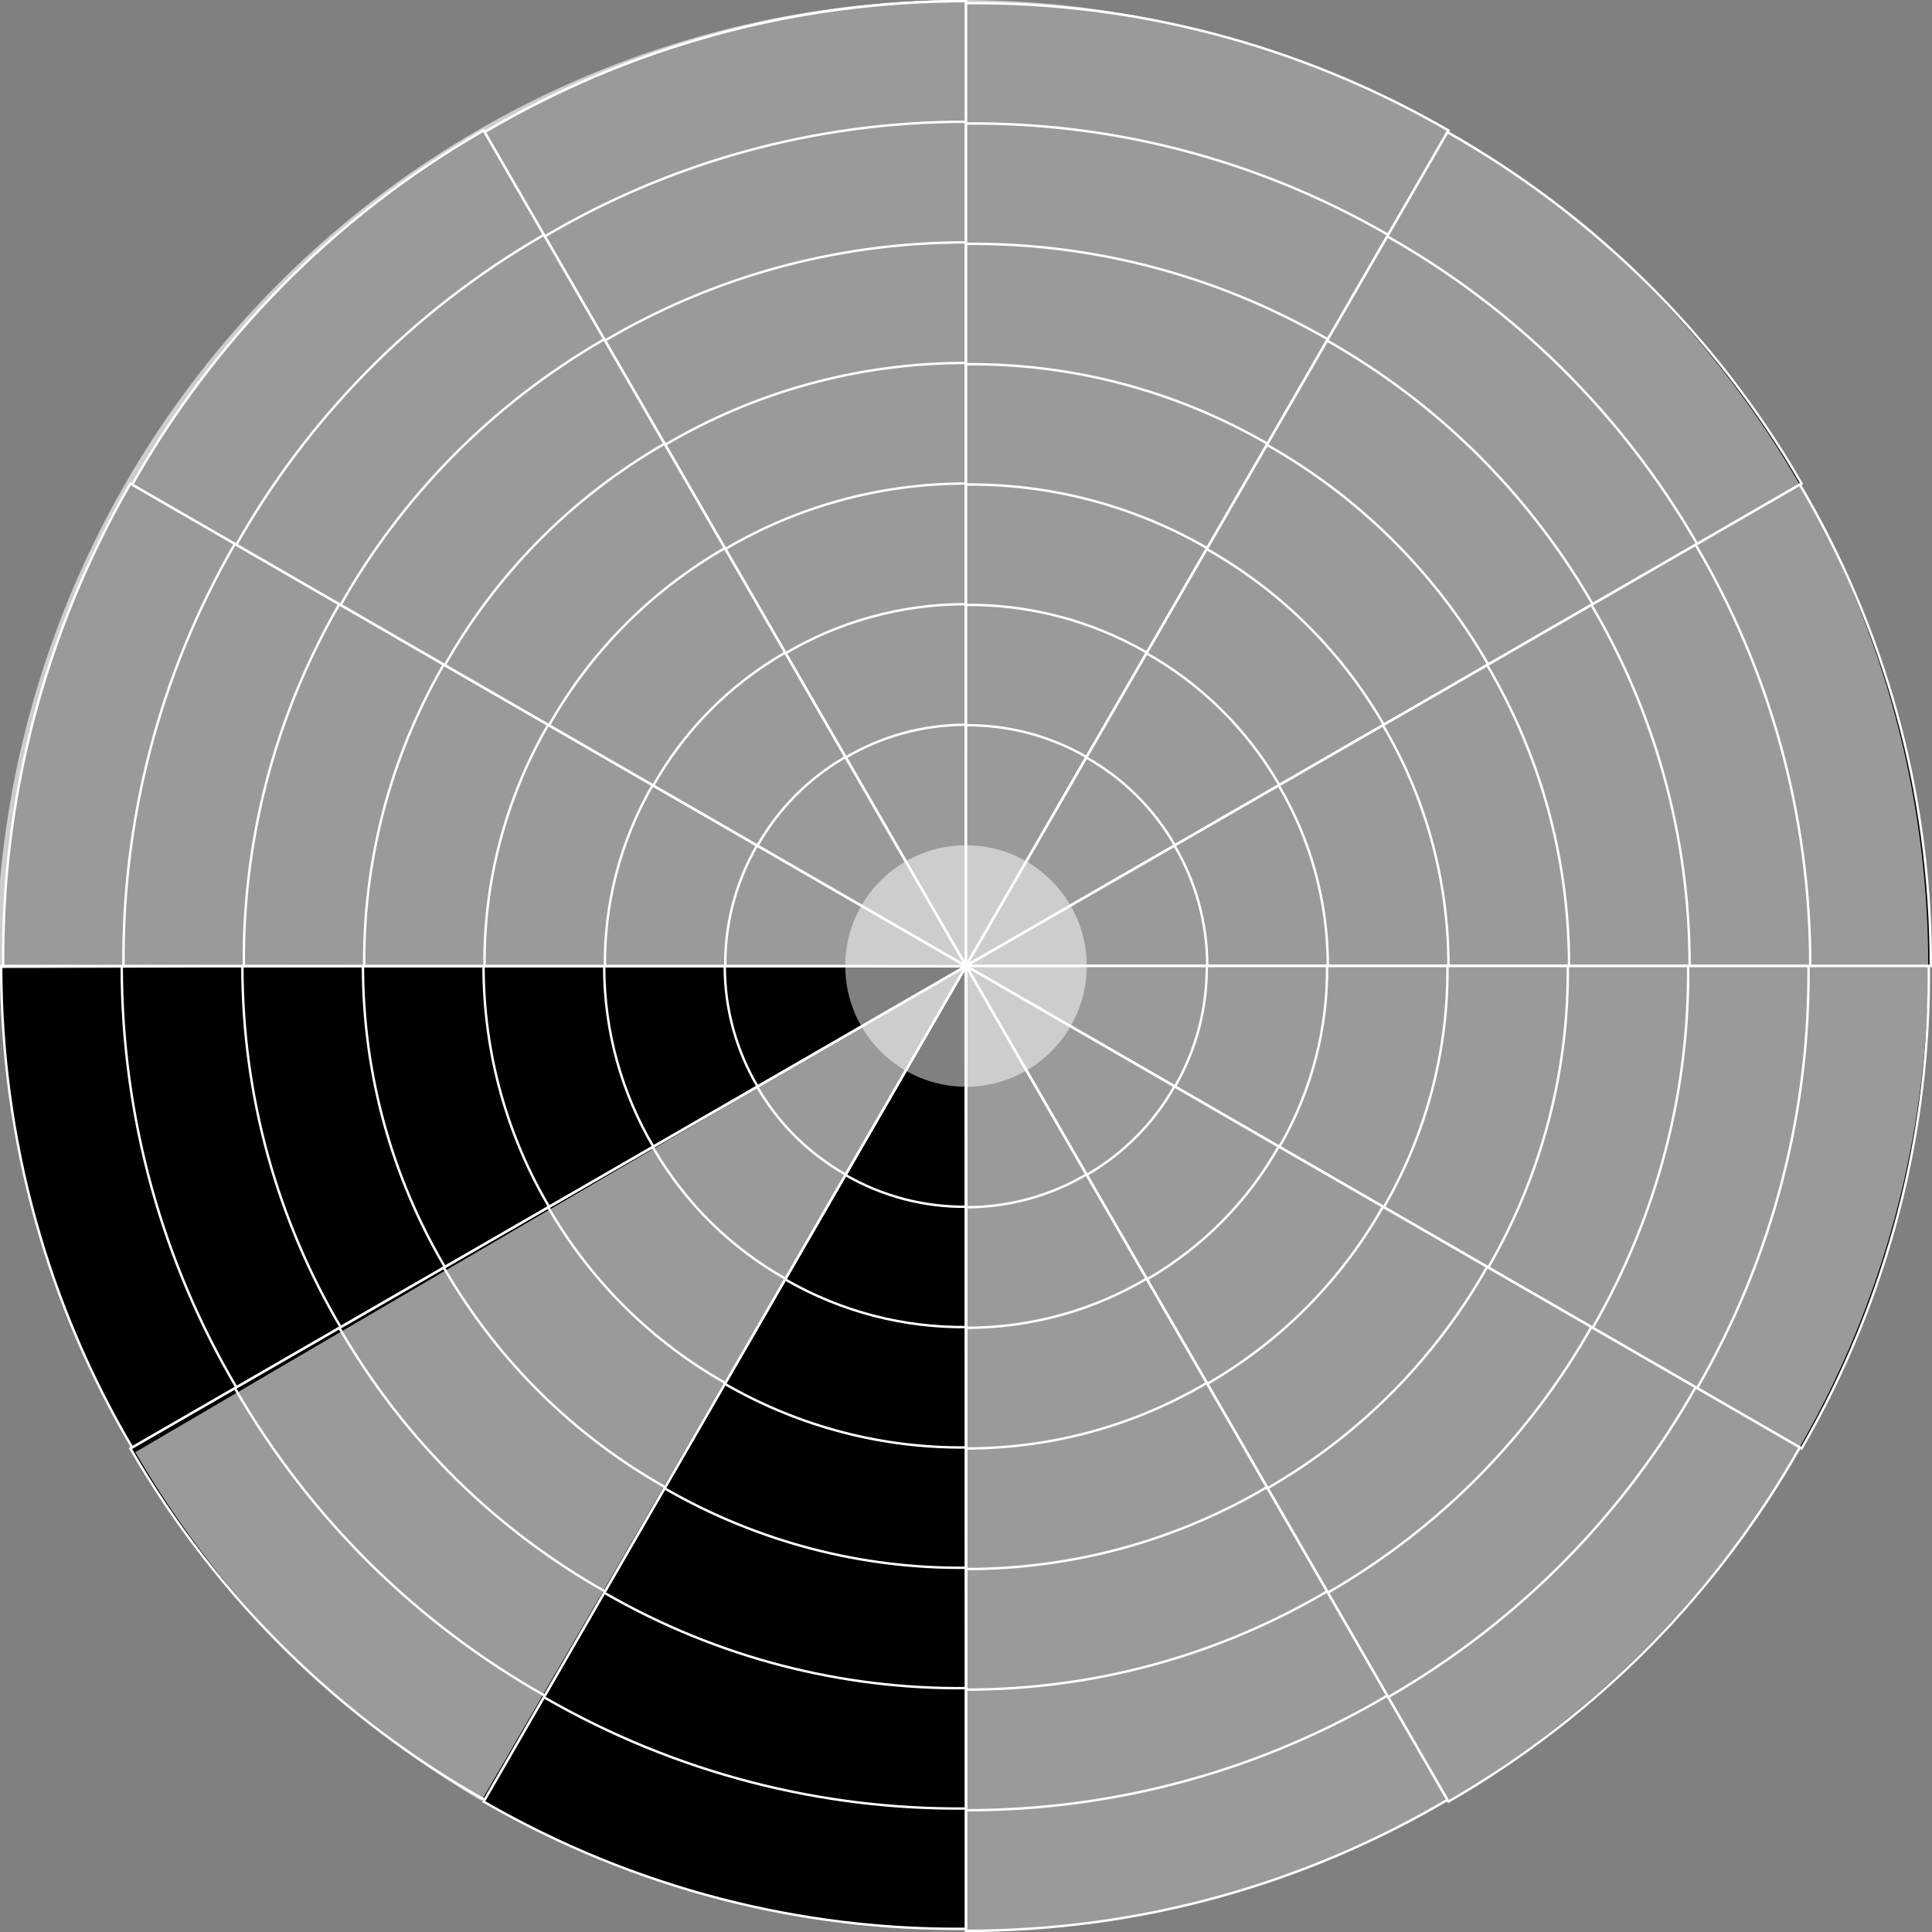
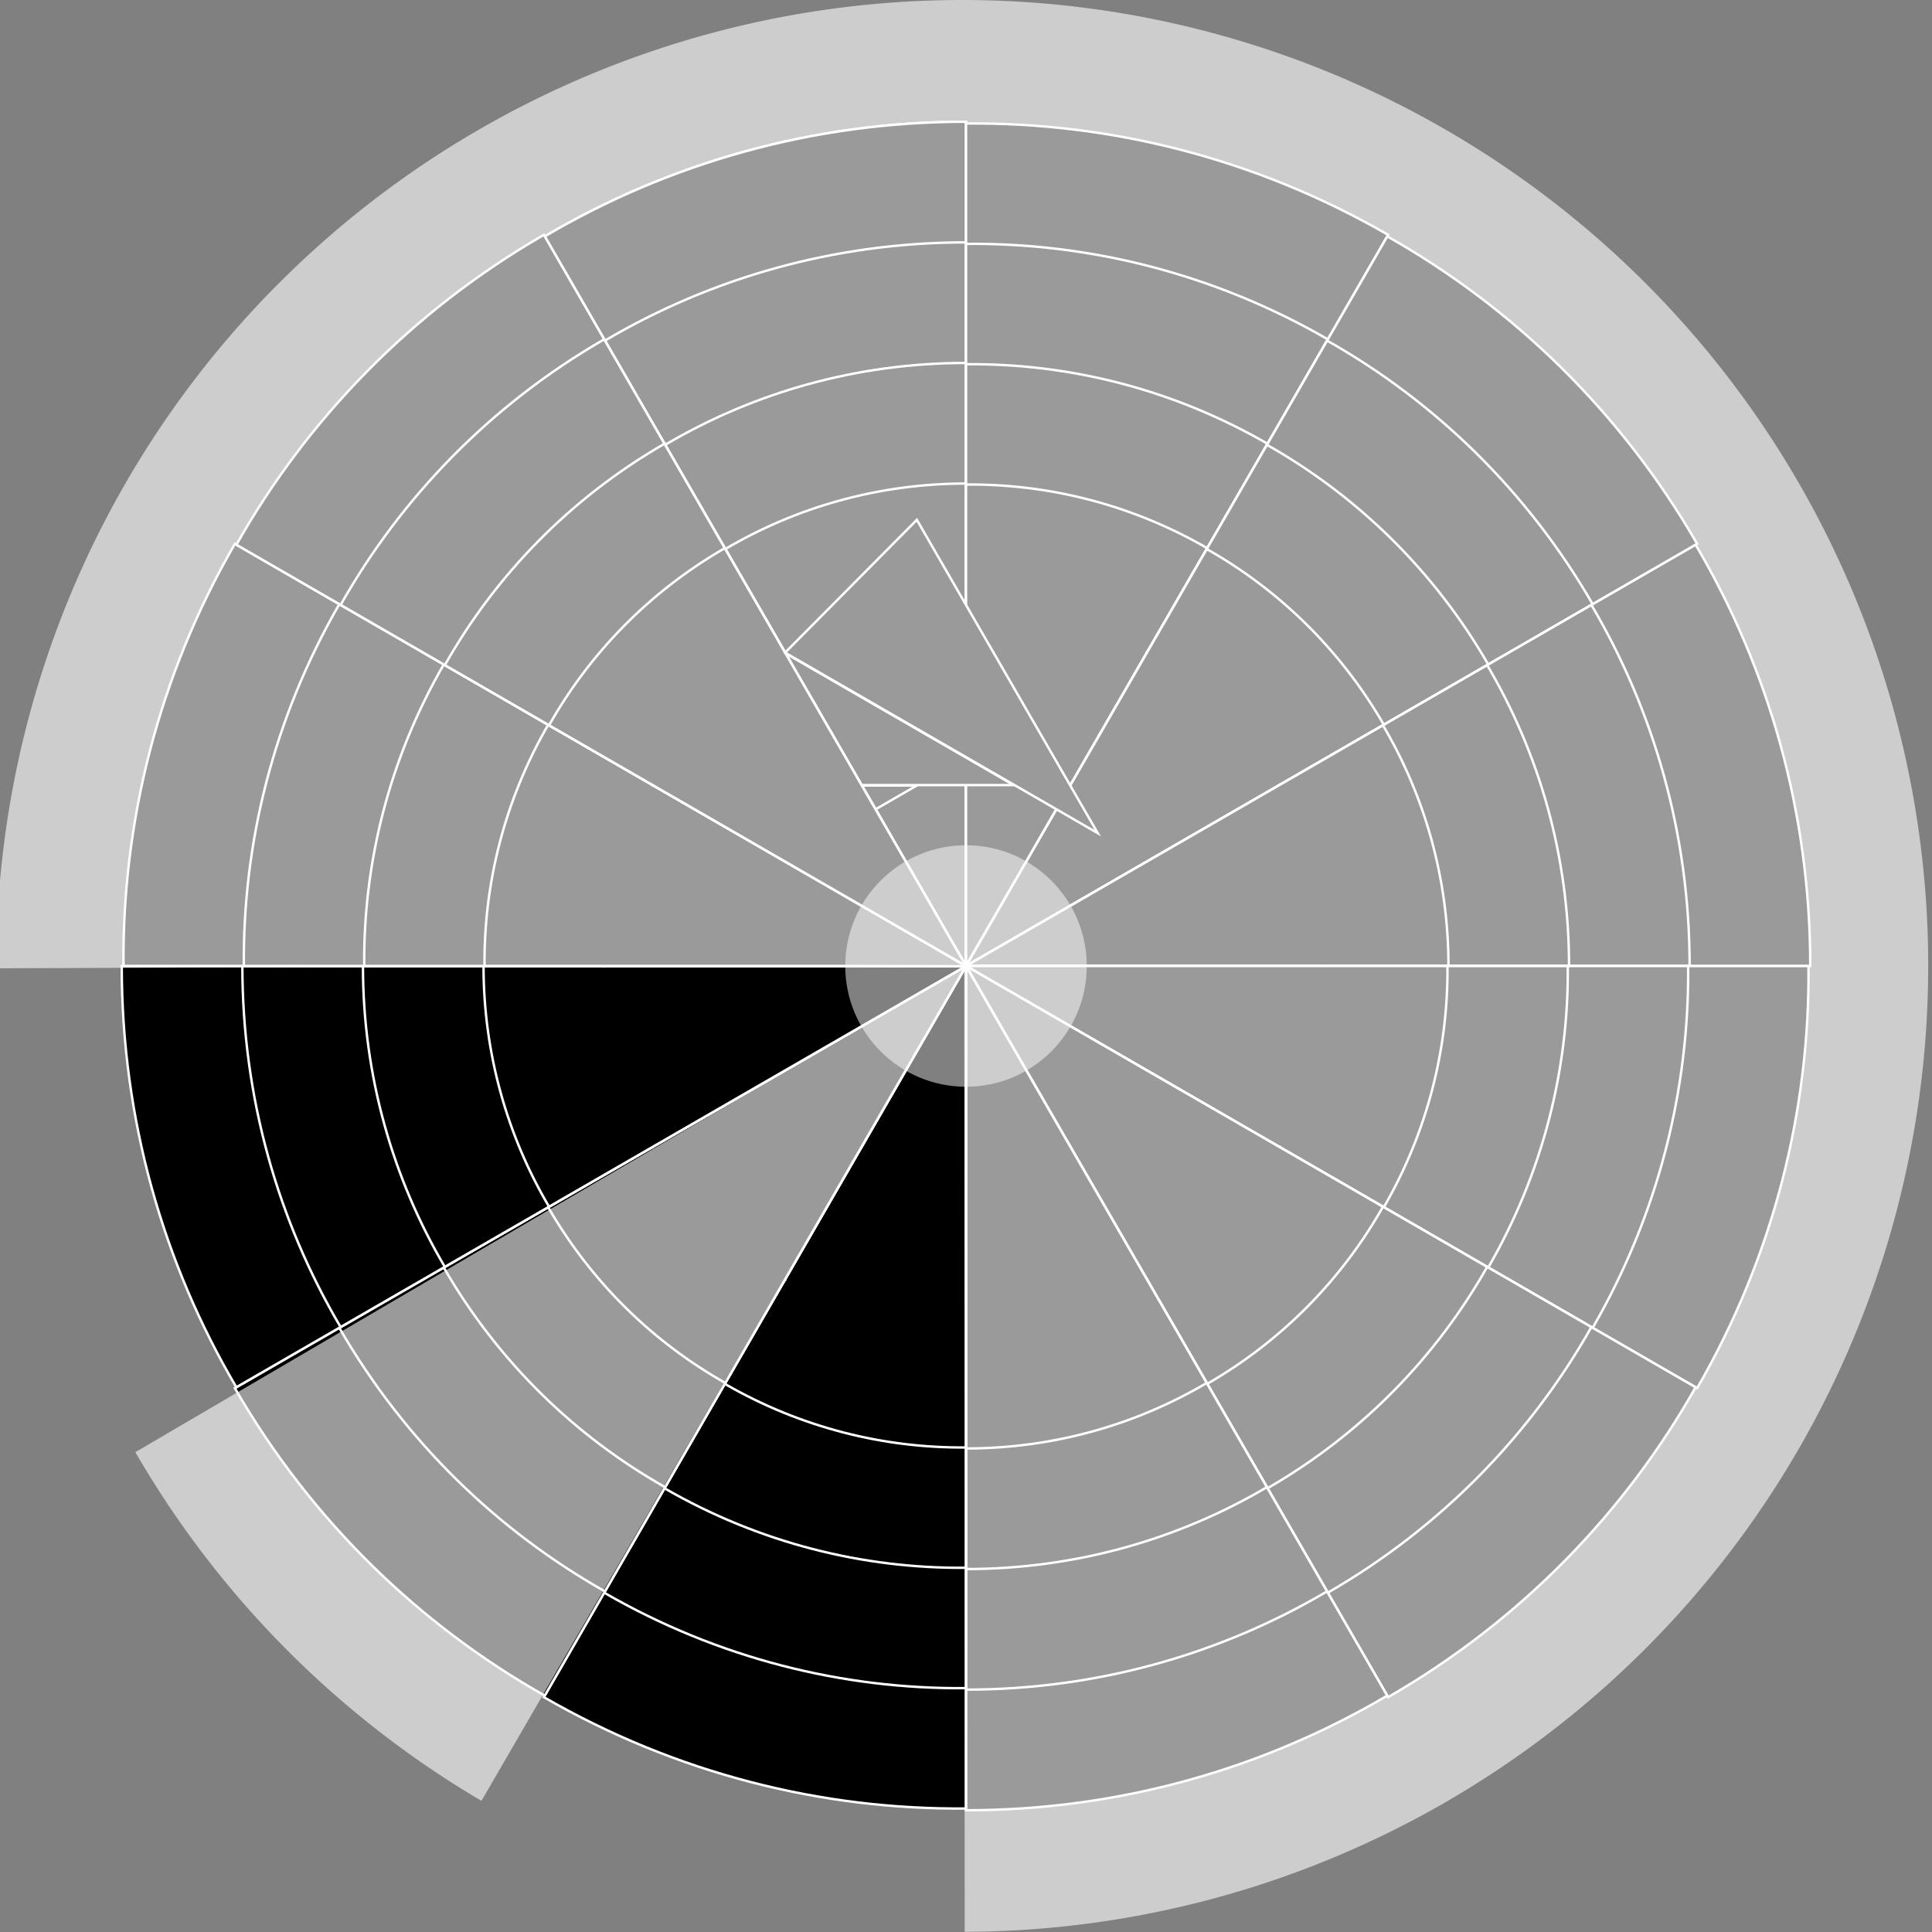
<svg xmlns="http://www.w3.org/2000/svg" xmlns:xlink="http://www.w3.org/1999/xlink" width="800" height="800" version="1.1" viewBox="0 0 800 800">
  <rect x="0" y="0" width="800" height="800" fill="#808080" stroke="none" />
  <g id="farbkreis">
    <g>
-       <path id="r1" d="m400 0.479c-72.75 0-140.9 19.77-199.33 54.24l199.33 345.25v-399.49z" stroke="#fff" />
      <path id="r2" d="m400 50.409c-63.66 0-123.29 17.3-174.42 47.46l174.42 302.1v-349.56z" stroke="#fff" />
      <path id="r3" d="m400 100.36c-54.56 0-105.67 14.82-149.5 40.67l149.5 258.95v-299.62z" stroke="#fff" />
      <path id="r4" d="m400 150.29c-45.47 0-88.06 12.36-124.58 33.9l124.58 215.79v-249.69z" stroke="#fff" />
      <path id="r5" d="m400 200.22c-36.38 0-70.45 9.89-99.67 27.12l99.67 172.63v-199.75z" stroke="#fff" />
-       <path id="r6" d="m400 250.17c-27.29 0-52.84 7.41-74.75 20.34l74.75 129.47v-149.81z" stroke="#fff" />
-       <path id="r7" d="m400 300.1c-18.18 0-35.22 4.95-49.83 13.56l49.83 86.32v-99.88z" stroke="#fff" />
+       <path id="r6" d="m400 250.17l74.75 129.47v-149.81z" stroke="#fff" />
    </g>
    <g>
      <use fill="hsl(0,100%,50%)" xlink:href="#r1" />
      <use fill="hsl(0,95%,60%)" xlink:href="#r2" />
      <use fill="hsl(0,90%,65%)" xlink:href="#r3" />
      <use fill="hsl(0,80%,70%)" xlink:href="#r4" />
      <use fill="hsl(0,70%,75%)" xlink:href="#r5" />
      <use fill="hsl(0,60%,80%)" xlink:href="#r6" />
      <use fill="hsl(0,40%,90%)" xlink:href="#r7" />
    </g>
    <g transform="rotate(30 400 400)">
      <use fill="hsl(30,100%,50%)" xlink:href="#r1" />
      <use fill="hsl(30,95%,60%)" xlink:href="#r2" />
      <use fill="hsl(30,90%,65%)" xlink:href="#r3" />
      <use fill="hsl(30,80%,70%)" xlink:href="#r4" />
      <use fill="hsl(30,70%,75%)" xlink:href="#r5" />
      <use fill="hsl(30,60%,80%)" xlink:href="#r6" />
      <use fill="hsl(30,40%,90%)" xlink:href="#r7" />
    </g>
    <g transform="rotate(60 400 400)">
      <use fill="hsl(60,100%,50%)" xlink:href="#r1" />
      <use fill="hsl(60,95%,60%)" xlink:href="#r2" />
      <use fill="hsl(60,90%,65%)" xlink:href="#r3" />
      <use fill="hsl(60,80%,70%)" xlink:href="#r4" />
      <use fill="hsl(60,70%,75%)" xlink:href="#r5" />
      <use fill="hsl(60,60%,80%)" xlink:href="#r6" />
      <use fill="hsl(60,40%,90%)" xlink:href="#r7" />
    </g>
    <g transform="rotate(90 400 400)">
      <use fill="hsl(90,100%,50%)" xlink:href="#r1" />
      <use fill="hsl(90,95%,60%)" xlink:href="#r2" />
      <use fill="hsl(90,90%,65%)" xlink:href="#r3" />
      <use fill="hsl(90,80%,70%)" xlink:href="#r4" />
      <use fill="hsl(90,70%,75%)" xlink:href="#r5" />
      <use fill="hsl(90,60%,80%)" xlink:href="#r6" />
      <use fill="hsl(90,40%,90%)" xlink:href="#r7" />
    </g>
    <g transform="rotate(120 400 400)">
      <use fill="hsl(120,100%,50%)" xlink:href="#r1" />
      <use fill="hsl(120,95%,60%)" xlink:href="#r2" />
      <use fill="hsl(120,90%,65%)" xlink:href="#r3" />
      <use fill="hsl(120,80%,70%)" xlink:href="#r4" />
      <use fill="hsl(120,70%,75%)" xlink:href="#r5" />
      <use fill="hsl(120,60%,80%)" xlink:href="#r6" />
      <use fill="hsl(120,40%,90%)" xlink:href="#r7" />
    </g>
    <g transform="rotate(150 400 400)">
      <use fill="hsl(150,100%,50%)" xlink:href="#r1" />
      <use fill="hsl(150,95%,60%)" xlink:href="#r2" />
      <use fill="hsl(150,90%,65%)" xlink:href="#r3" />
      <use fill="hsl(150,80%,70%)" xlink:href="#r4" />
      <use fill="hsl(150,70%,75%)" xlink:href="#r5" />
      <use fill="hsl(150,60%,80%)" xlink:href="#r6" />
      <use fill="hsl(150,40%,90%)" xlink:href="#r7" />
    </g>
    <g transform="rotate(180 400 400)">
      <use fill="hsl(180,100%,50%)" xlink:href="#r1" />
      <use fill="hsl(180,95%,60%)" xlink:href="#r2" />
      <use fill="hsl(180,90%,65%)" xlink:href="#r3" />
      <use fill="hsl(180,80%,70%)" xlink:href="#r4" />
      <use fill="hsl(180,70%,75%)" xlink:href="#r5" />
      <use fill="hsl(180,60%,80%)" xlink:href="#r6" />
      <use fill="hsl(180,40%,90%)" xlink:href="#r7" />
    </g>
    <g transform="rotate(210 400 400)">
      <use fill="hsl(210,100%,50%)" xlink:href="#r1" />
      <use fill="hsl(210,95%,60%)" xlink:href="#r2" />
      <use fill="hsl(210,90%,65%)" xlink:href="#r3" />
      <use fill="hsl(210,80%,70%)" xlink:href="#r4" />
      <use fill="hsl(210,70%,75%)" xlink:href="#r5" />
      <use fill="hsl(210,60%,80%)" xlink:href="#r6" />
      <use fill="hsl(210,40%,90%)" xlink:href="#r7" />
    </g>
    <g transform="rotate(240 400 400)">
      <use fill="hsl(240,100%,50%)" xlink:href="#r1" />
      <use fill="hsl(240,95%,60%)" xlink:href="#r2" />
      <use fill="hsl(240,90%,65%)" xlink:href="#r3" />
      <use fill="hsl(240,80%,70%)" xlink:href="#r4" />
      <use fill="hsl(240,70%,75%)" xlink:href="#r5" />
      <use fill="hsl(240,60%,80%)" xlink:href="#r6" />
      <use fill="hsl(240,40%,90%)" xlink:href="#r7" />
    </g>
    <g transform="rotate(270 400 400)">
      <use fill="hsl(270,100%,50%)" xlink:href="#r1" />
      <use fill="hsl(270,95%,60%)" xlink:href="#r2" />
      <use fill="hsl(270,90%,65%)" xlink:href="#r3" />
      <use fill="hsl(270,80%,70%)" xlink:href="#r4" />
      <use fill="hsl(270,70%,75%)" xlink:href="#r5" />
      <use fill="hsl(270,60%,80%)" xlink:href="#r6" />
      <use fill="hsl(270,40%,90%)" xlink:href="#r7" />
    </g>
    <g transform="rotate(300 400 400)">
      <use fill="hsl(300,100%,50%)" xlink:href="#r1" />
      <use fill="hsl(300,95%,60%)" xlink:href="#r2" />
      <use fill="hsl(300,90%,65%)" xlink:href="#r3" />
      <use fill="hsl(300,80%,70%)" xlink:href="#r4" />
      <use fill="hsl(300,70%,75%)" xlink:href="#r5" />
      <use fill="hsl(300,60%,80%)" xlink:href="#r6" />
      <use fill="hsl(300,40%,90%)" xlink:href="#r7" />
    </g>
    <g transform="rotate(330 400 400)">
      <use fill="hsl(330,100%,50%)" xlink:href="#r1" />
      <use fill="hsl(330,95%,60%)" xlink:href="#r2" />
      <use fill="hsl(330,90%,65%)" xlink:href="#r3" />
      <use fill="hsl(330,80%,70%)" xlink:href="#r4" />
      <use fill="hsl(330,70%,75%)" xlink:href="#r5" />
      <use fill="hsl(330,60%,80%)" xlink:href="#r6" />
      <use fill="hsl(330,40%,90%)" xlink:href="#r7" />
    </g>
    <circle cx="400" cy="400" r="50" fill="#fff" opacity=".5" />
  </g>
  <path d="m398.44 0a400 400 0 0 0-400 400 400 400 0 0 0 0.102 0.953l402.1-1.465-344.6 201.82a400 400 0 0 0 143.32 144.39l199.91-344.58 0.18 398.8a400 400 0 0 0 398.98-399.92 400 400 0 0 0-400-400z" fill="#fff" fill-rule="evenodd" opacity=".603" stroke-linecap="square" stroke-linejoin="round" stroke-width="14.675" style="paint-order:fill markers stroke" />
-   <path d="m1208.3 384.15-293.34 505.61 293.59 52.684z" fill="#fff" fill-rule="evenodd" opacity=".8" />
</svg>